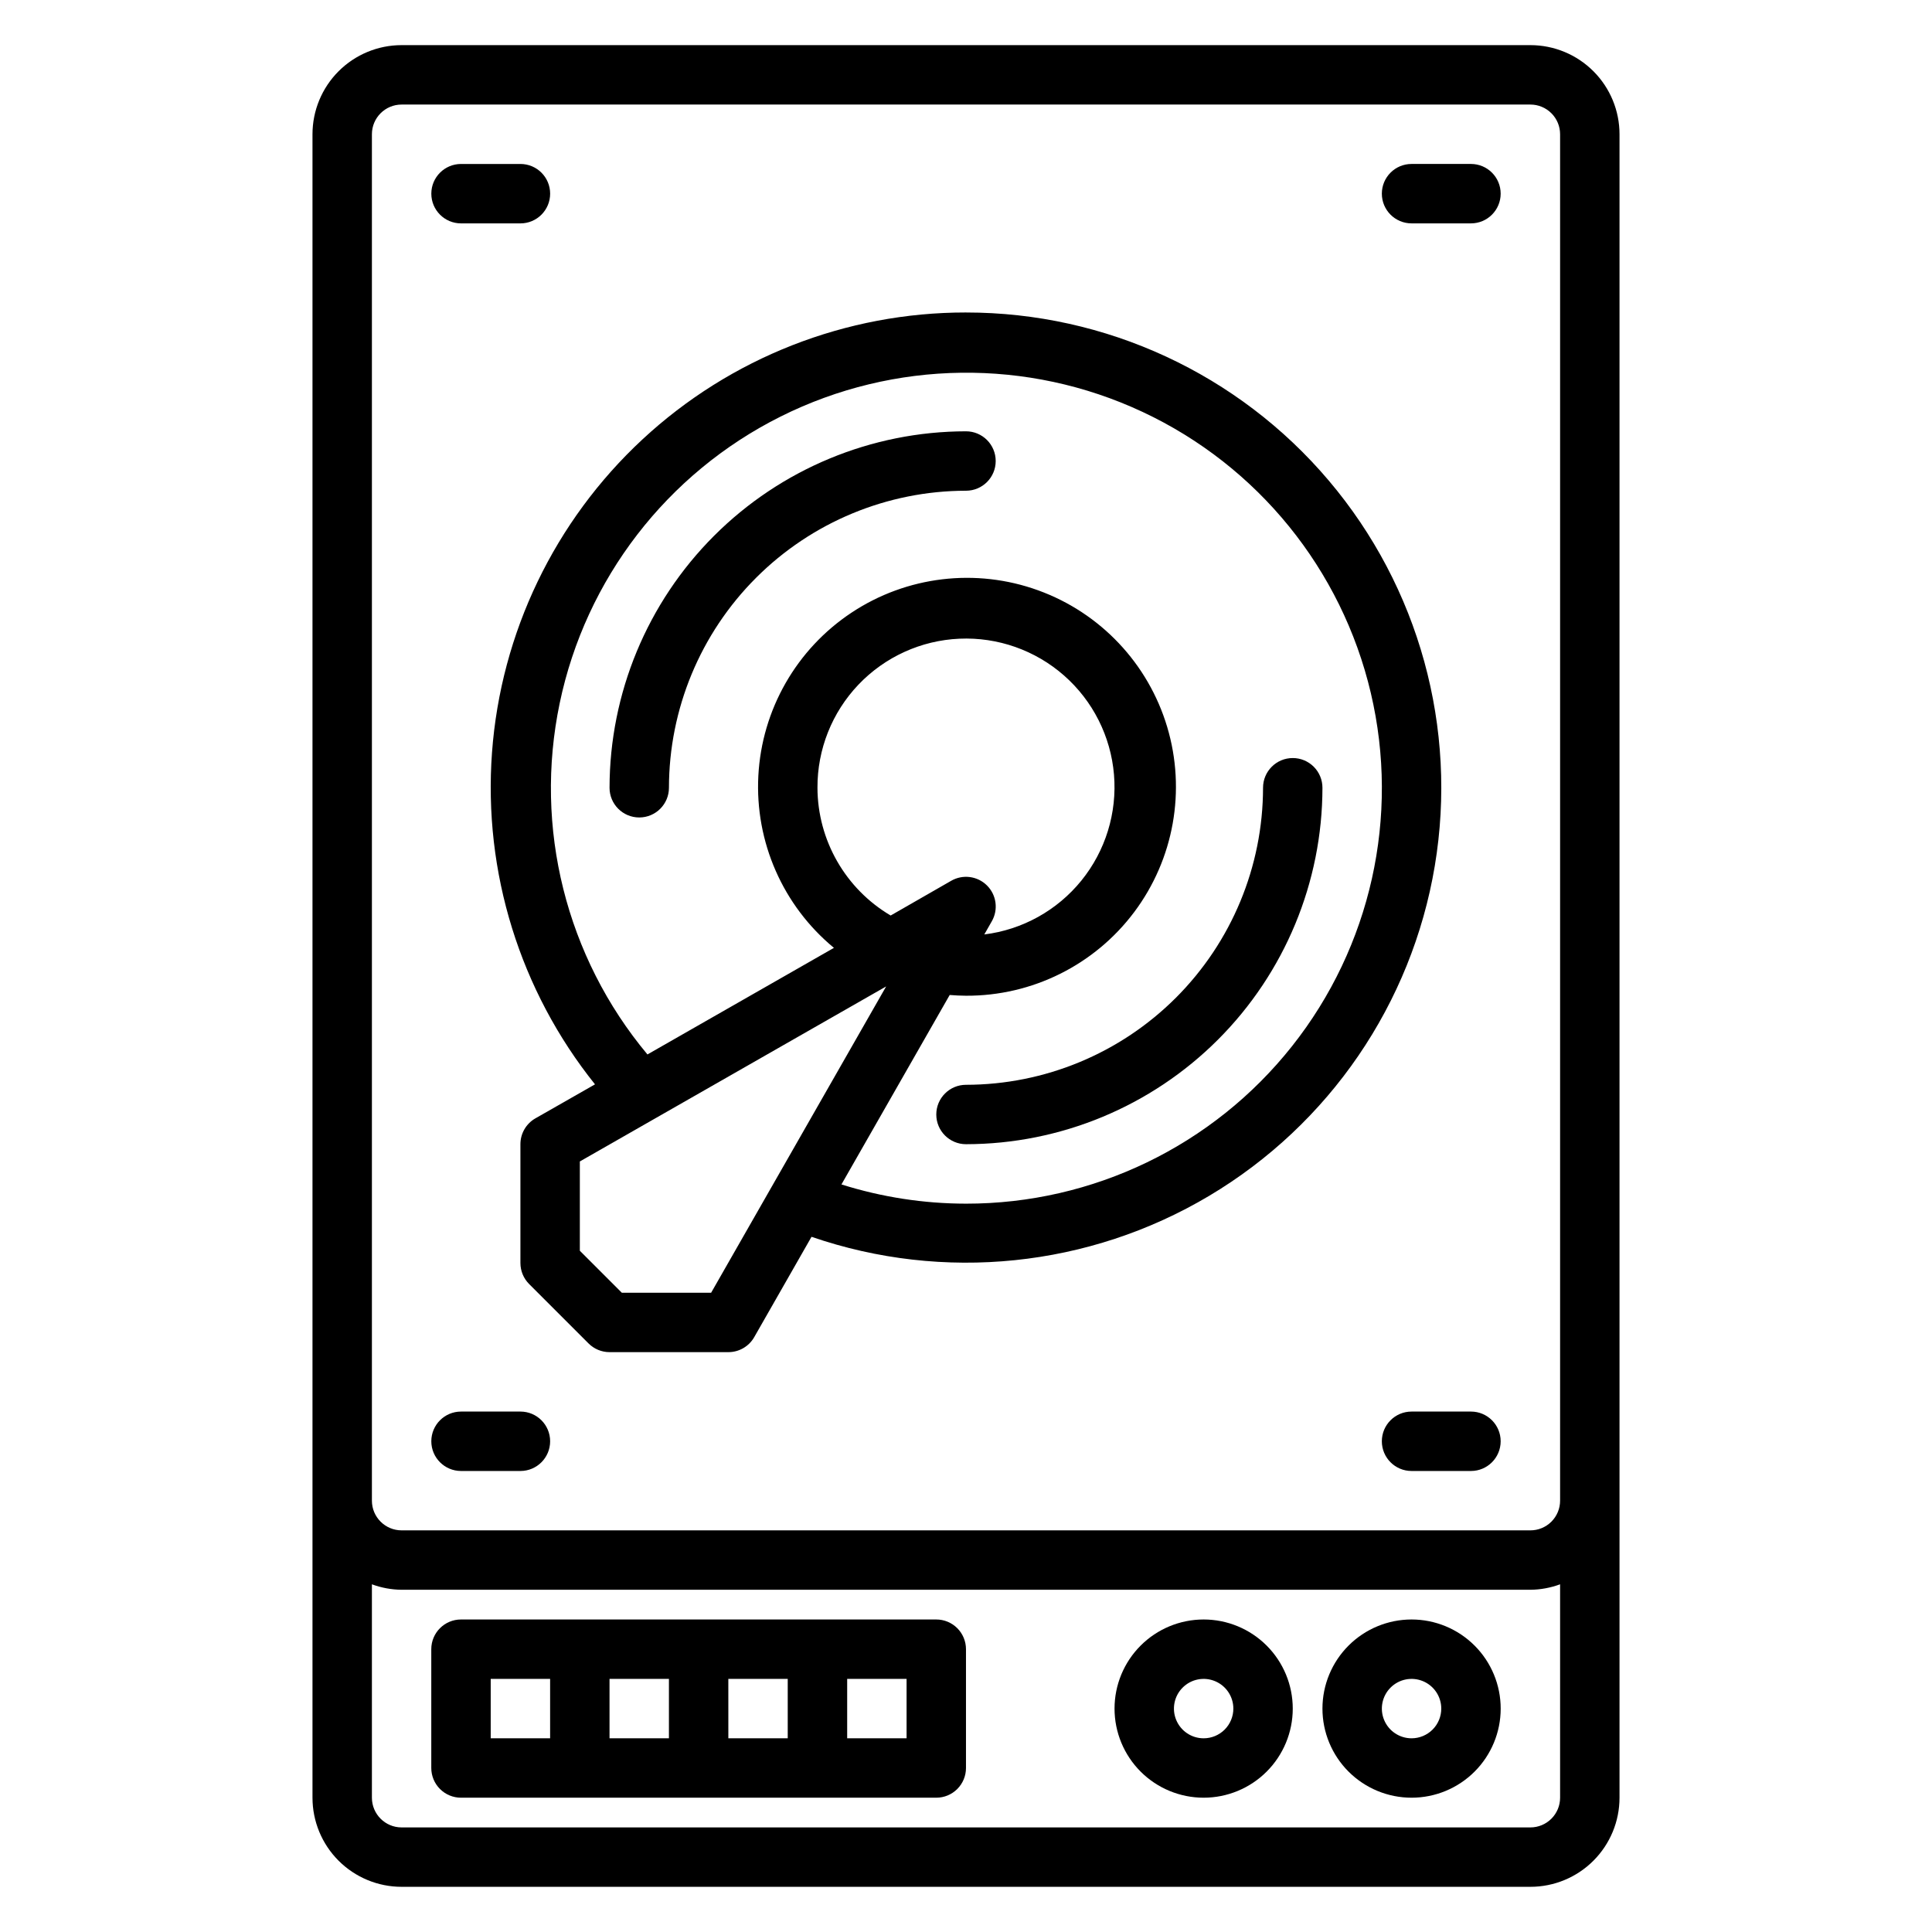
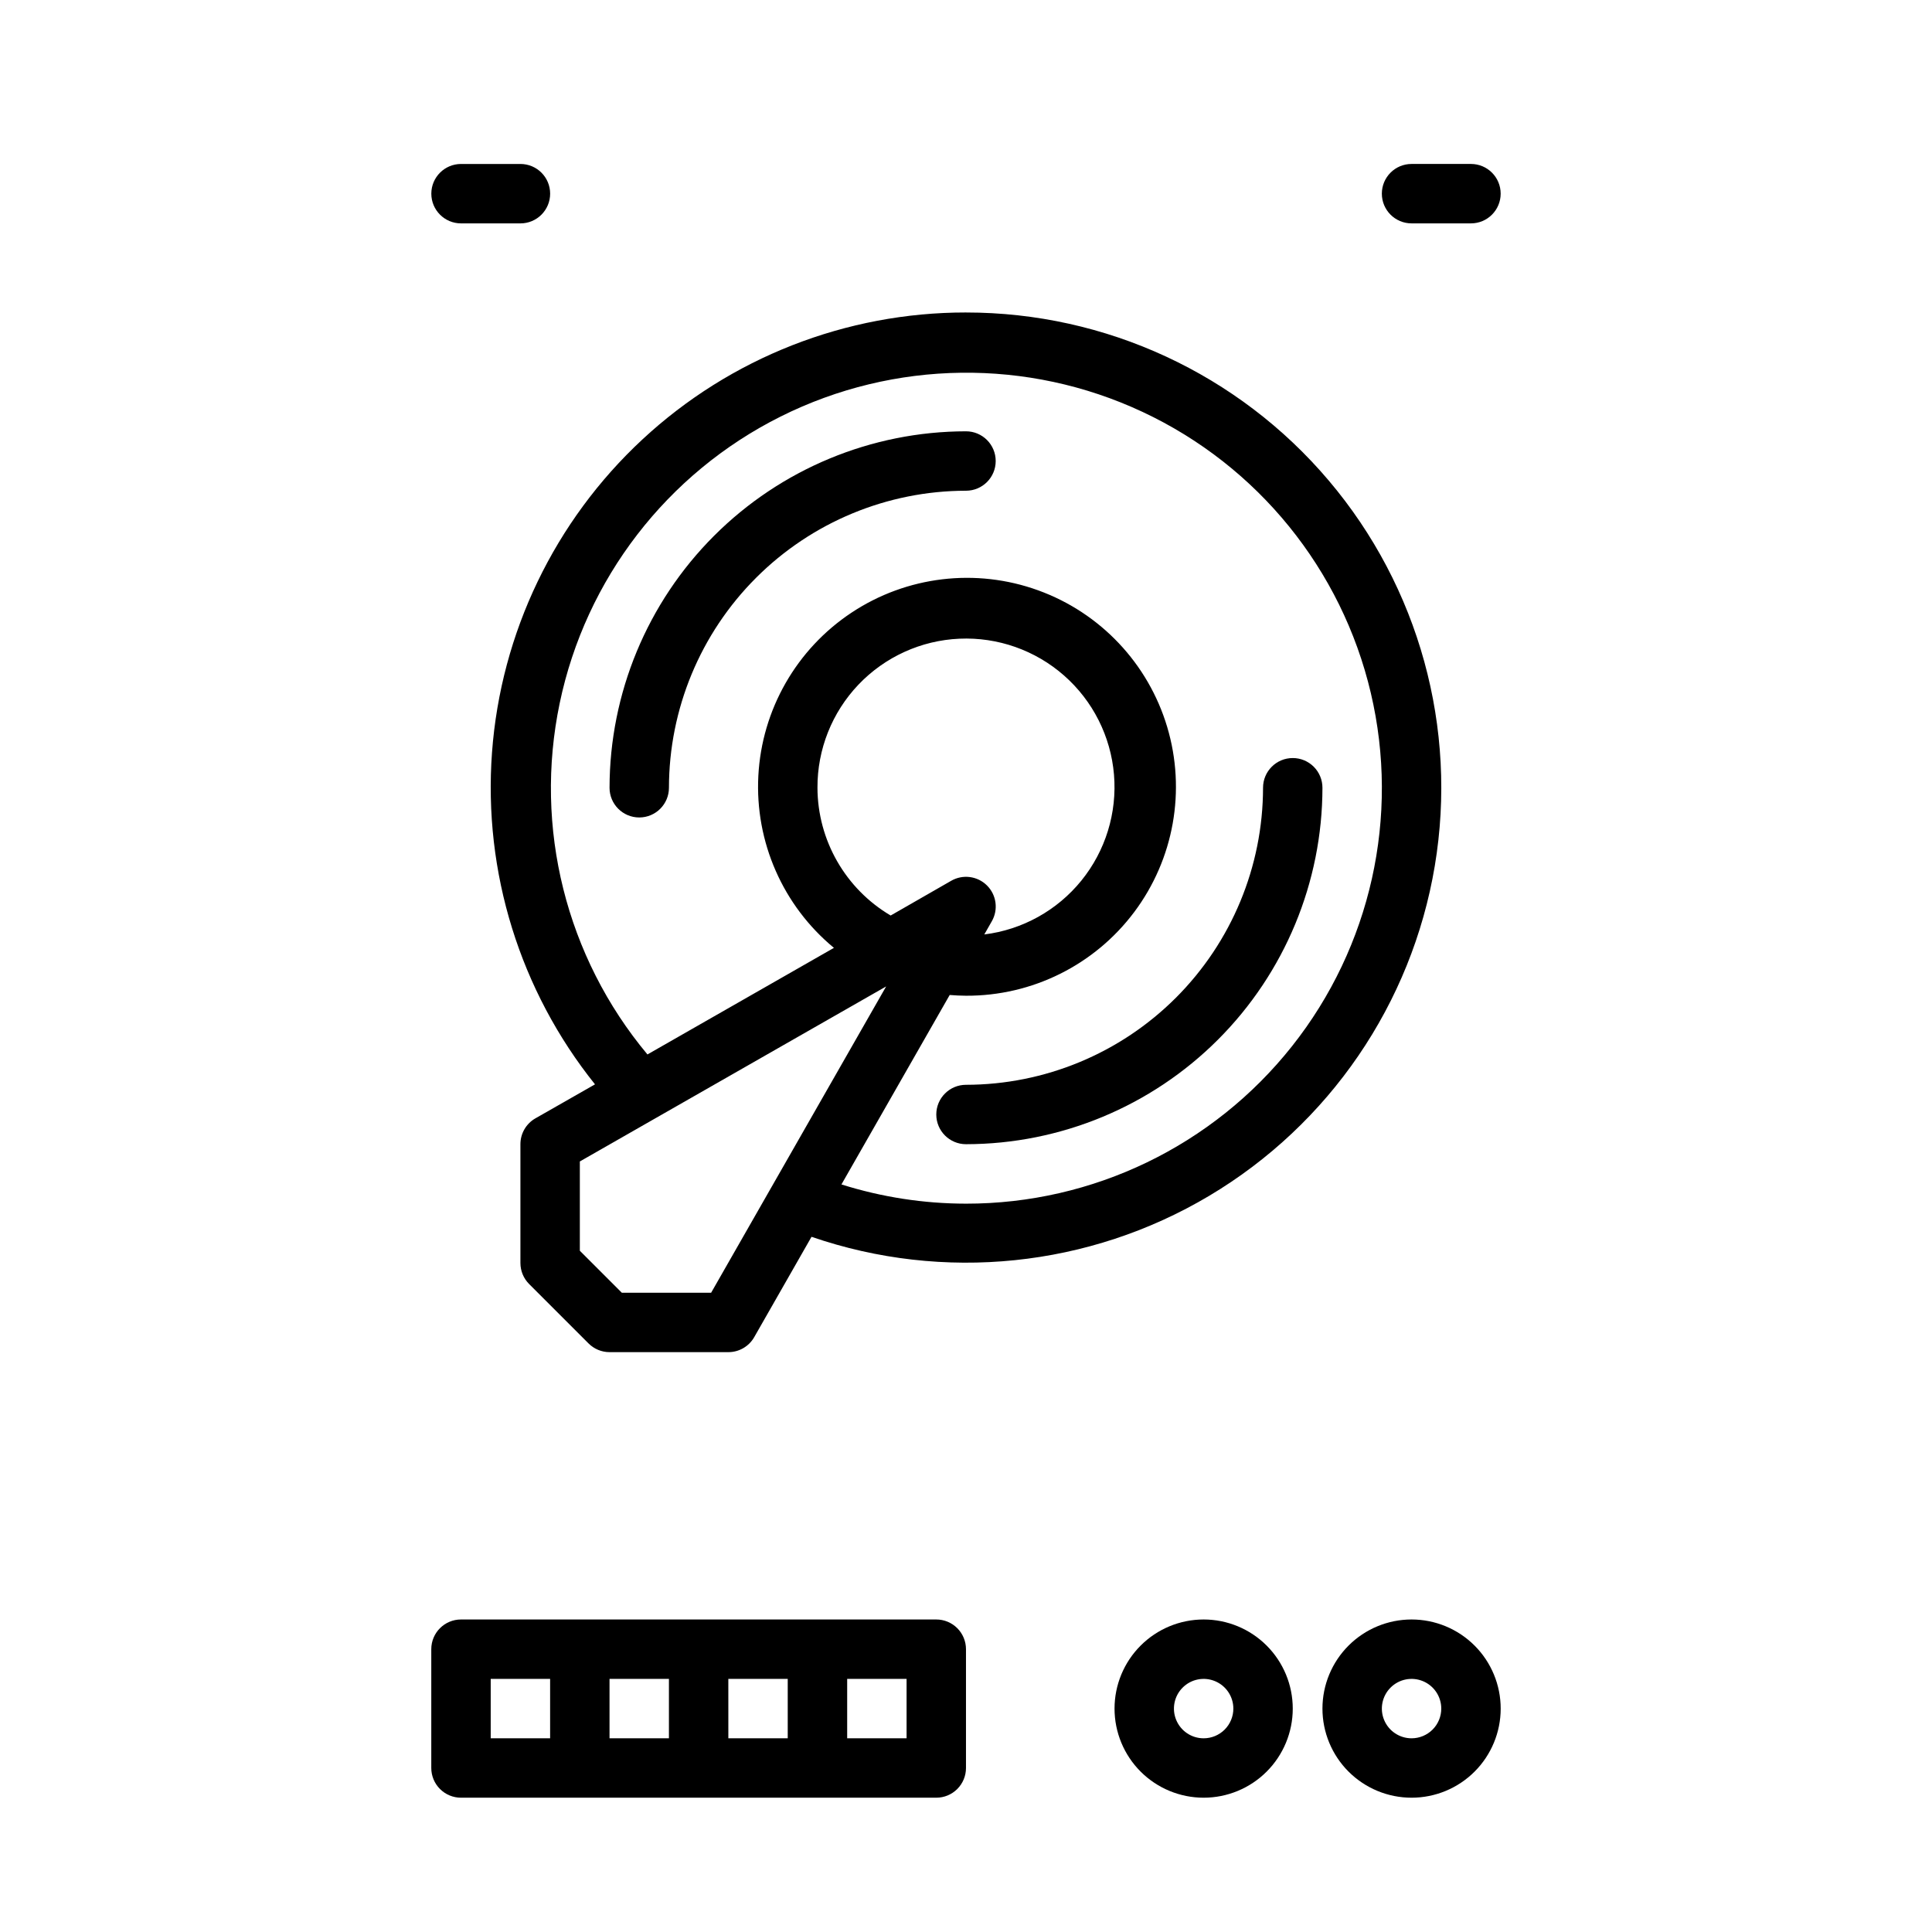
<svg xmlns="http://www.w3.org/2000/svg" fill="#000000" width="800px" height="800px" version="1.1" viewBox="144 144 512 512">
  <g>
-     <path d="m549.57 155.96h-299.14c-6.262 0-12.27 2.488-16.699 6.918-4.43 4.43-6.918 10.438-6.918 16.699v440.83c0 6.266 2.488 12.27 6.918 16.699 4.43 4.43 10.438 6.918 16.699 6.918h299.14c6.266 0 12.27-2.488 16.699-6.918 4.43-4.43 6.918-10.434 6.918-16.699v-440.83c0-6.262-2.488-12.27-6.918-16.699-4.43-4.43-10.434-6.918-16.699-6.918zm0 472.32-299.14 0.004c-4.348 0-7.871-3.527-7.871-7.875v-56.551c2.519 0.93 5.184 1.422 7.871 1.449h299.14c2.688-0.027 5.352-0.52 7.871-1.449v56.551c0 2.09-0.828 4.09-2.305 5.566-1.477 1.477-3.477 2.309-5.566 2.309zm0-78.719h-299.14c-4.348 0-7.871-3.523-7.871-7.871v-362.11c0-4.348 3.523-7.871 7.871-7.871h299.14c2.09 0 4.09 0.828 5.566 2.305 1.477 1.477 2.305 3.477 2.305 5.566v362.11c0 2.086-0.828 4.09-2.305 5.566-1.477 1.477-3.477 2.305-5.566 2.305z" />
    <path d="m392.12 573.18h-125.95c-4.348 0-7.875 3.523-7.875 7.871v31.488c0 2.09 0.832 4.09 2.309 5.566s3.477 2.305 5.566 2.305h125.95c2.09 0 4.09-0.828 5.566-2.305 1.477-1.477 2.309-3.477 2.309-5.566v-31.488c0-2.086-0.832-4.09-2.309-5.566-1.477-1.477-3.477-2.305-5.566-2.305zm-55.105 15.742h15.742v15.742l-15.738 0.004zm-15.742 15.742-15.742 0.004v-15.746h15.742zm-47.23-15.742h15.742v15.742l-15.742 0.004zm110.21 15.742-15.742 0.004v-15.746h15.742z" />
    <path d="m462.98 573.18c-6.266 0-12.273 2.488-16.699 6.918-4.43 4.426-6.918 10.434-6.918 16.699 0 6.262 2.488 12.27 6.918 16.699 4.426 4.426 10.434 6.914 16.699 6.914 6.262 0 12.27-2.488 16.695-6.914 4.43-4.43 6.918-10.438 6.918-16.699 0-6.266-2.488-12.273-6.918-16.699-4.426-4.43-10.434-6.918-16.695-6.918zm0 31.488c-3.188 0-6.055-1.918-7.273-4.859s-0.547-6.328 1.707-8.578c2.25-2.254 5.637-2.926 8.578-1.707 2.941 1.219 4.859 4.086 4.859 7.273 0 2.086-0.832 4.09-2.305 5.566-1.477 1.473-3.481 2.305-5.566 2.305z" />
    <path d="m518.08 573.18c-6.262 0-12.27 2.488-16.699 6.918-4.43 4.426-6.918 10.434-6.918 16.699 0 6.262 2.488 12.27 6.918 16.699 4.43 4.426 10.438 6.914 16.699 6.914 6.266 0 12.27-2.488 16.699-6.914 4.43-4.43 6.918-10.438 6.918-16.699 0-6.266-2.488-12.273-6.918-16.699-4.43-4.43-10.434-6.918-16.699-6.918zm0 31.488c-3.184 0-6.055-1.918-7.273-4.859s-0.543-6.328 1.707-8.578c2.254-2.254 5.637-2.926 8.578-1.707s4.859 4.086 4.859 7.273c0 2.086-0.828 4.09-2.305 5.566-1.477 1.473-3.477 2.305-5.566 2.305z" />
    <path d="m400 226.81c-31.797-0.023-62.422 11.988-85.727 33.621-23.301 21.633-37.551 51.285-39.887 82.992-2.336 31.711 7.418 63.129 27.297 87.941l-15.828 9.031c-2.441 1.41-3.941 4.016-3.938 6.832v31.488c0 2.086 0.832 4.09 2.309 5.566l15.742 15.742c1.477 1.477 3.477 2.309 5.566 2.309h31.488c2.816 0.004 5.422-1.496 6.832-3.938l15.207-26.629c35.012 12.051 73.555 8.082 105.38-10.855 31.816-18.938 53.688-50.922 59.793-87.441 6.102-36.523-4.18-73.879-28.113-102.13-23.934-28.254-59.09-44.539-96.117-44.527zm-67.543 259.78h-23.664l-11.129-11.129v-23.664l81.176-46.383zm28.18-133.82c-0.047-10.168 3.844-19.961 10.855-27.328 7.012-7.363 16.602-11.73 26.762-12.18 10.156-0.453 20.098 3.047 27.734 9.762 7.637 6.715 12.379 16.125 13.23 26.258 0.852 10.133-2.25 20.203-8.656 28.102-6.406 7.894-15.621 13.008-25.715 14.258l1.984-3.481v0.004c1.777-3.09 1.258-6.984-1.266-9.5-2.523-2.516-6.422-3.023-9.504-1.238l-16.027 9.195c-11.98-7.078-19.348-19.938-19.398-33.852zm39.359 110.21 0.004 0.004c-11.199-0.008-22.332-1.727-33.008-5.094l28.688-50.207c1.441 0.109 2.883 0.195 4.32 0.195 17.535 0.082 34.078-8.145 44.59-22.184 10.512-14.039 13.75-32.23 8.73-49.035-5.019-16.805-17.703-30.238-34.191-36.211-16.488-5.977-34.836-3.785-49.453 5.902-14.621 9.688-23.785 25.73-24.707 43.246-0.922 17.512 6.508 34.43 20.031 45.598l-49.422 28.246c-21.57-25.836-30.137-60.121-23.258-93.07 6.879-32.949 28.449-60.938 58.559-75.984s65.445-15.496 95.926-1.219c30.48 14.273 52.758 41.711 60.473 74.473 7.715 32.762 0.02 67.254-20.891 93.629-20.906 26.379-52.73 41.746-86.387 41.715z" />
    <path d="m266.18 203.2h15.742c4.348 0 7.871-3.527 7.871-7.875 0-4.348-3.523-7.871-7.871-7.871h-15.742c-4.348 0-7.875 3.523-7.875 7.871 0 4.348 3.527 7.875 7.875 7.875z" />
    <path d="m533.82 187.45h-15.746c-4.348 0-7.871 3.523-7.871 7.871 0 4.348 3.523 7.875 7.871 7.875h15.746c4.348 0 7.871-3.527 7.871-7.875 0-4.348-3.523-7.871-7.871-7.871z" />
-     <path d="m281.92 518.08h-15.742c-4.348 0-7.875 3.523-7.875 7.871 0 4.348 3.527 7.875 7.875 7.875h15.742c4.348 0 7.871-3.527 7.871-7.875 0-4.348-3.523-7.871-7.871-7.871z" />
-     <path d="m533.82 518.08h-15.746c-4.348 0-7.871 3.523-7.871 7.871 0 4.348 3.523 7.875 7.871 7.875h15.746c4.348 0 7.871-3.527 7.871-7.875 0-4.348-3.523-7.871-7.871-7.871z" />
    <path d="m486.59 344.89c-4.348 0-7.871 3.523-7.871 7.871-0.023 20.871-8.324 40.883-23.082 55.641-14.758 14.758-34.766 23.059-55.637 23.082-4.348 0-7.875 3.523-7.875 7.871s3.527 7.871 7.875 7.871c25.043-0.027 49.055-9.988 66.766-27.699 17.707-17.707 27.672-41.719 27.695-66.766 0-2.086-0.828-4.09-2.305-5.566-1.477-1.477-3.477-2.305-5.566-2.305z" />
    <path d="m400 258.3c-25.047 0.027-49.059 9.988-66.77 27.699-17.707 17.711-27.668 41.723-27.695 66.766 0 4.348 3.523 7.871 7.871 7.871s7.871-3.523 7.871-7.871c0.023-20.871 8.324-40.879 23.082-55.637 14.758-14.758 34.77-23.059 55.641-23.082 4.348 0 7.871-3.523 7.871-7.871 0-4.348-3.523-7.875-7.871-7.875z" />
  </g>
</svg>